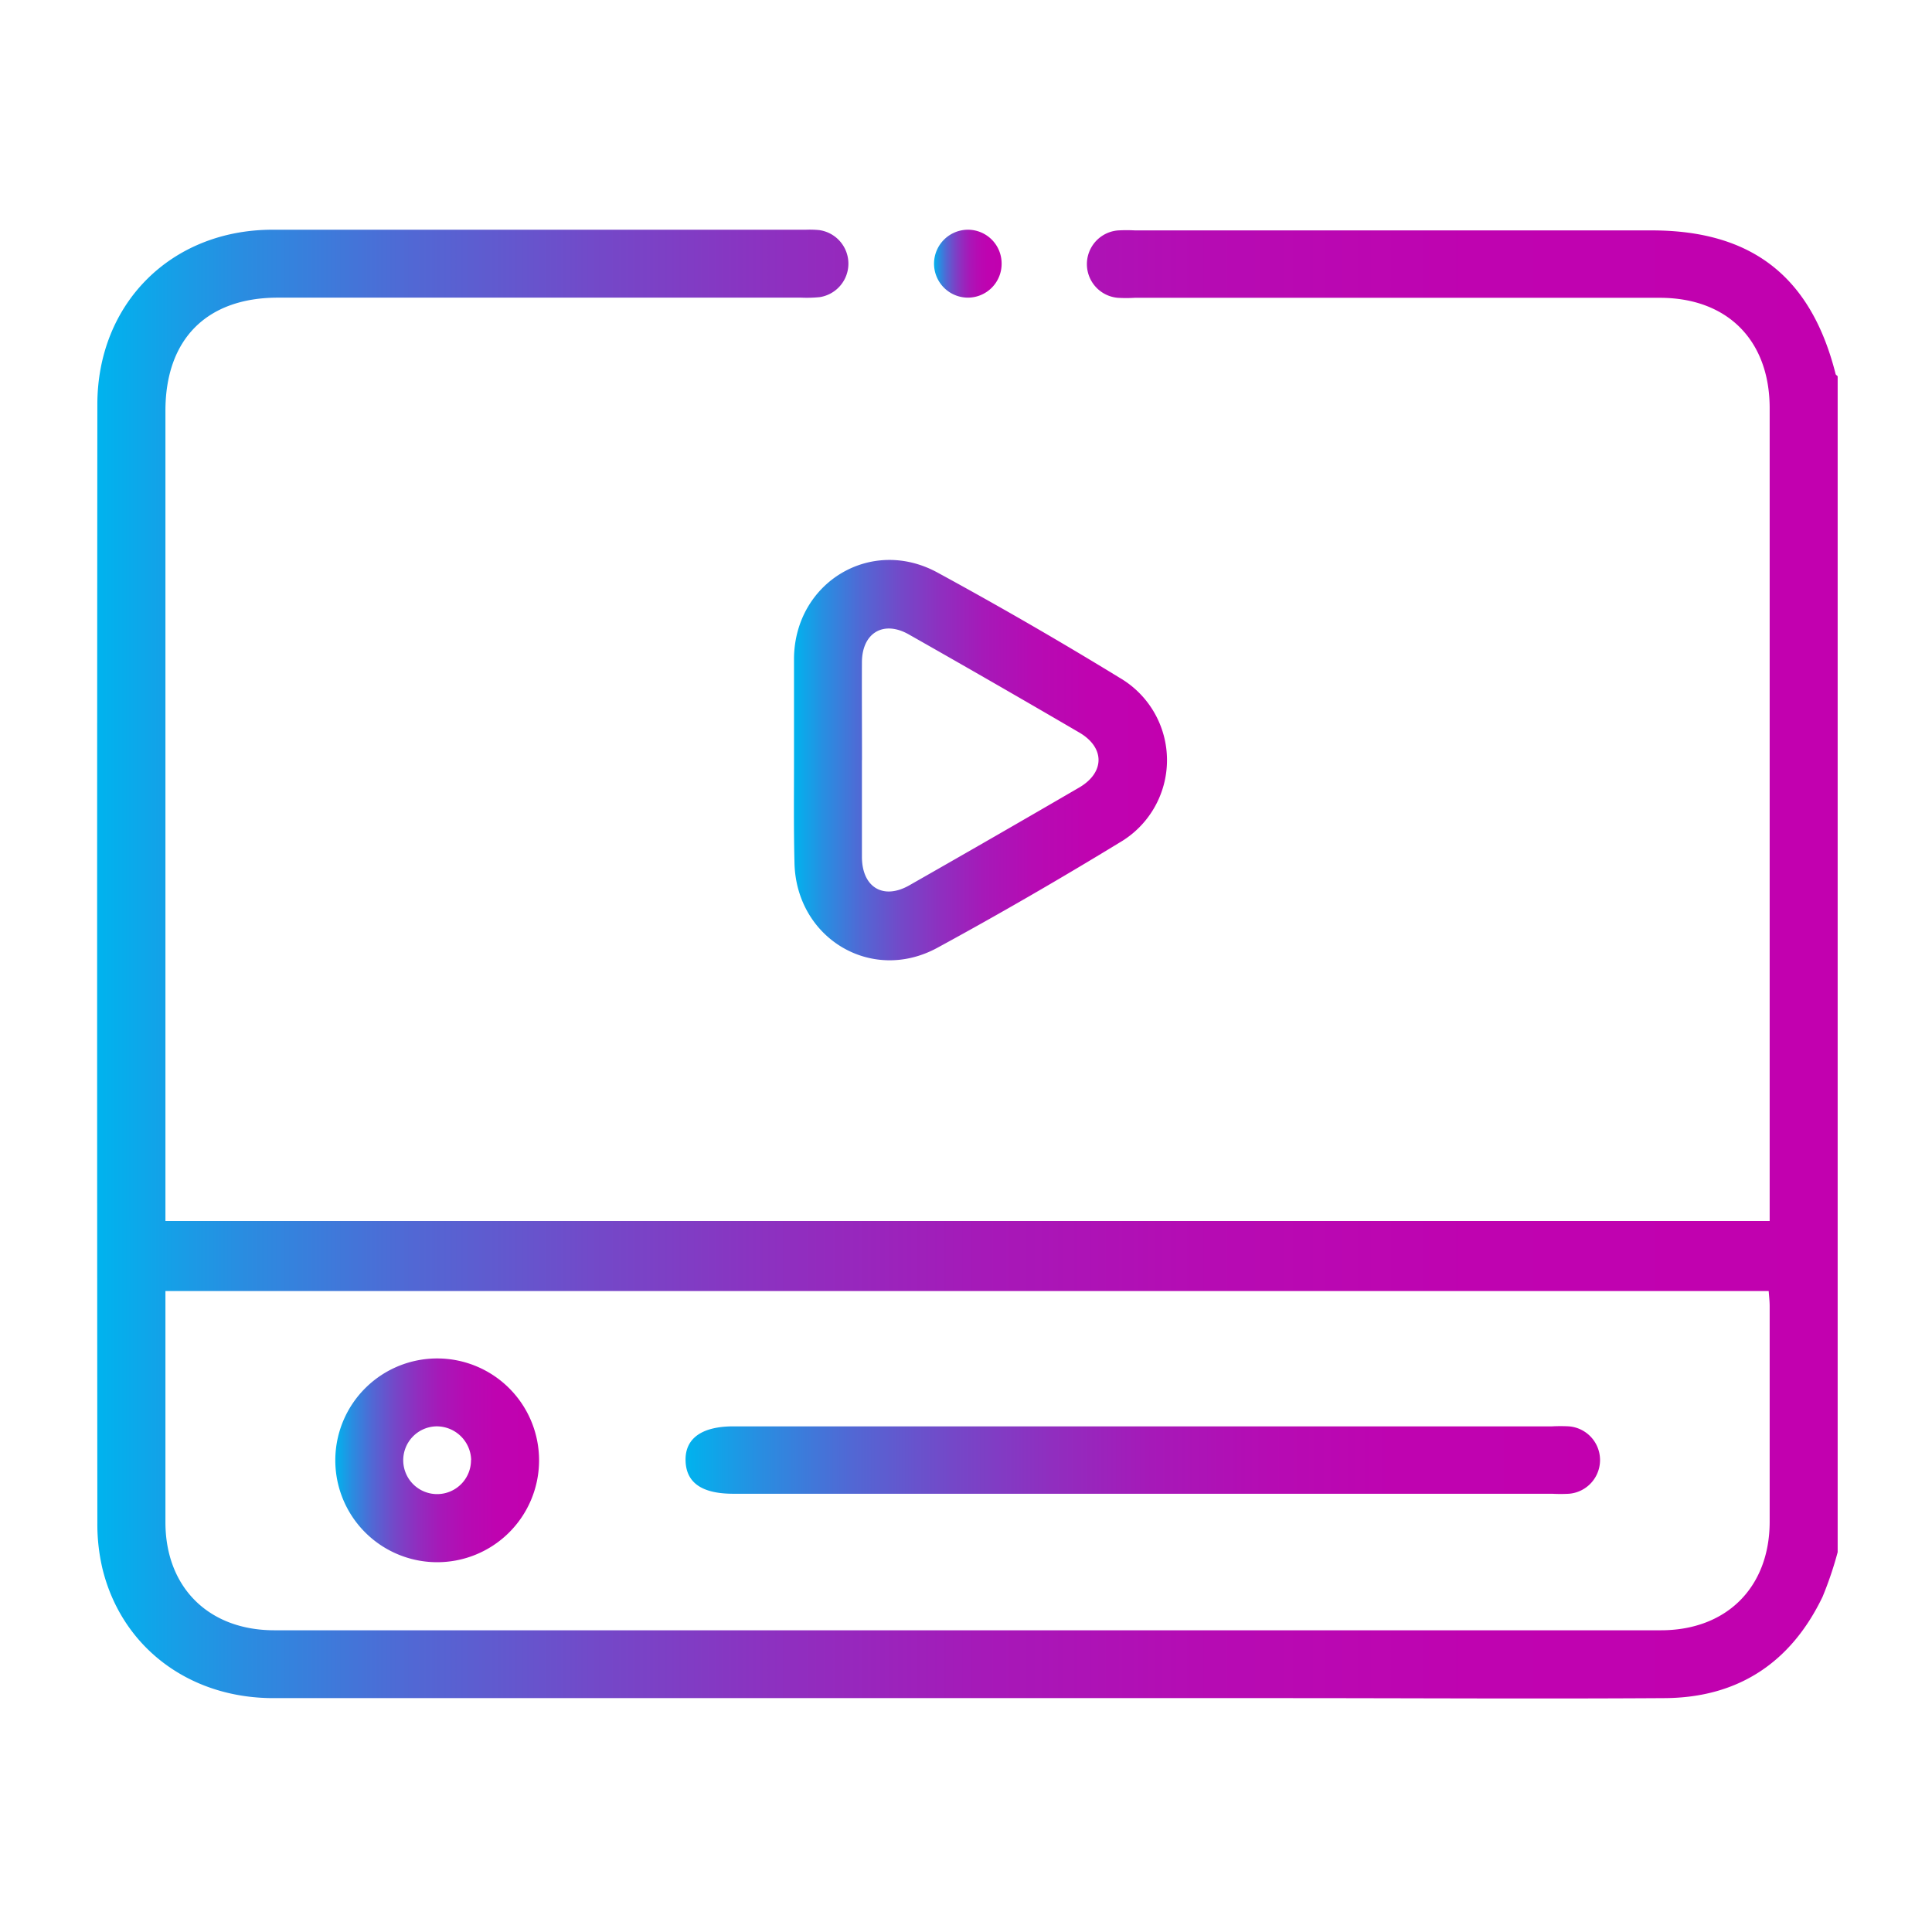
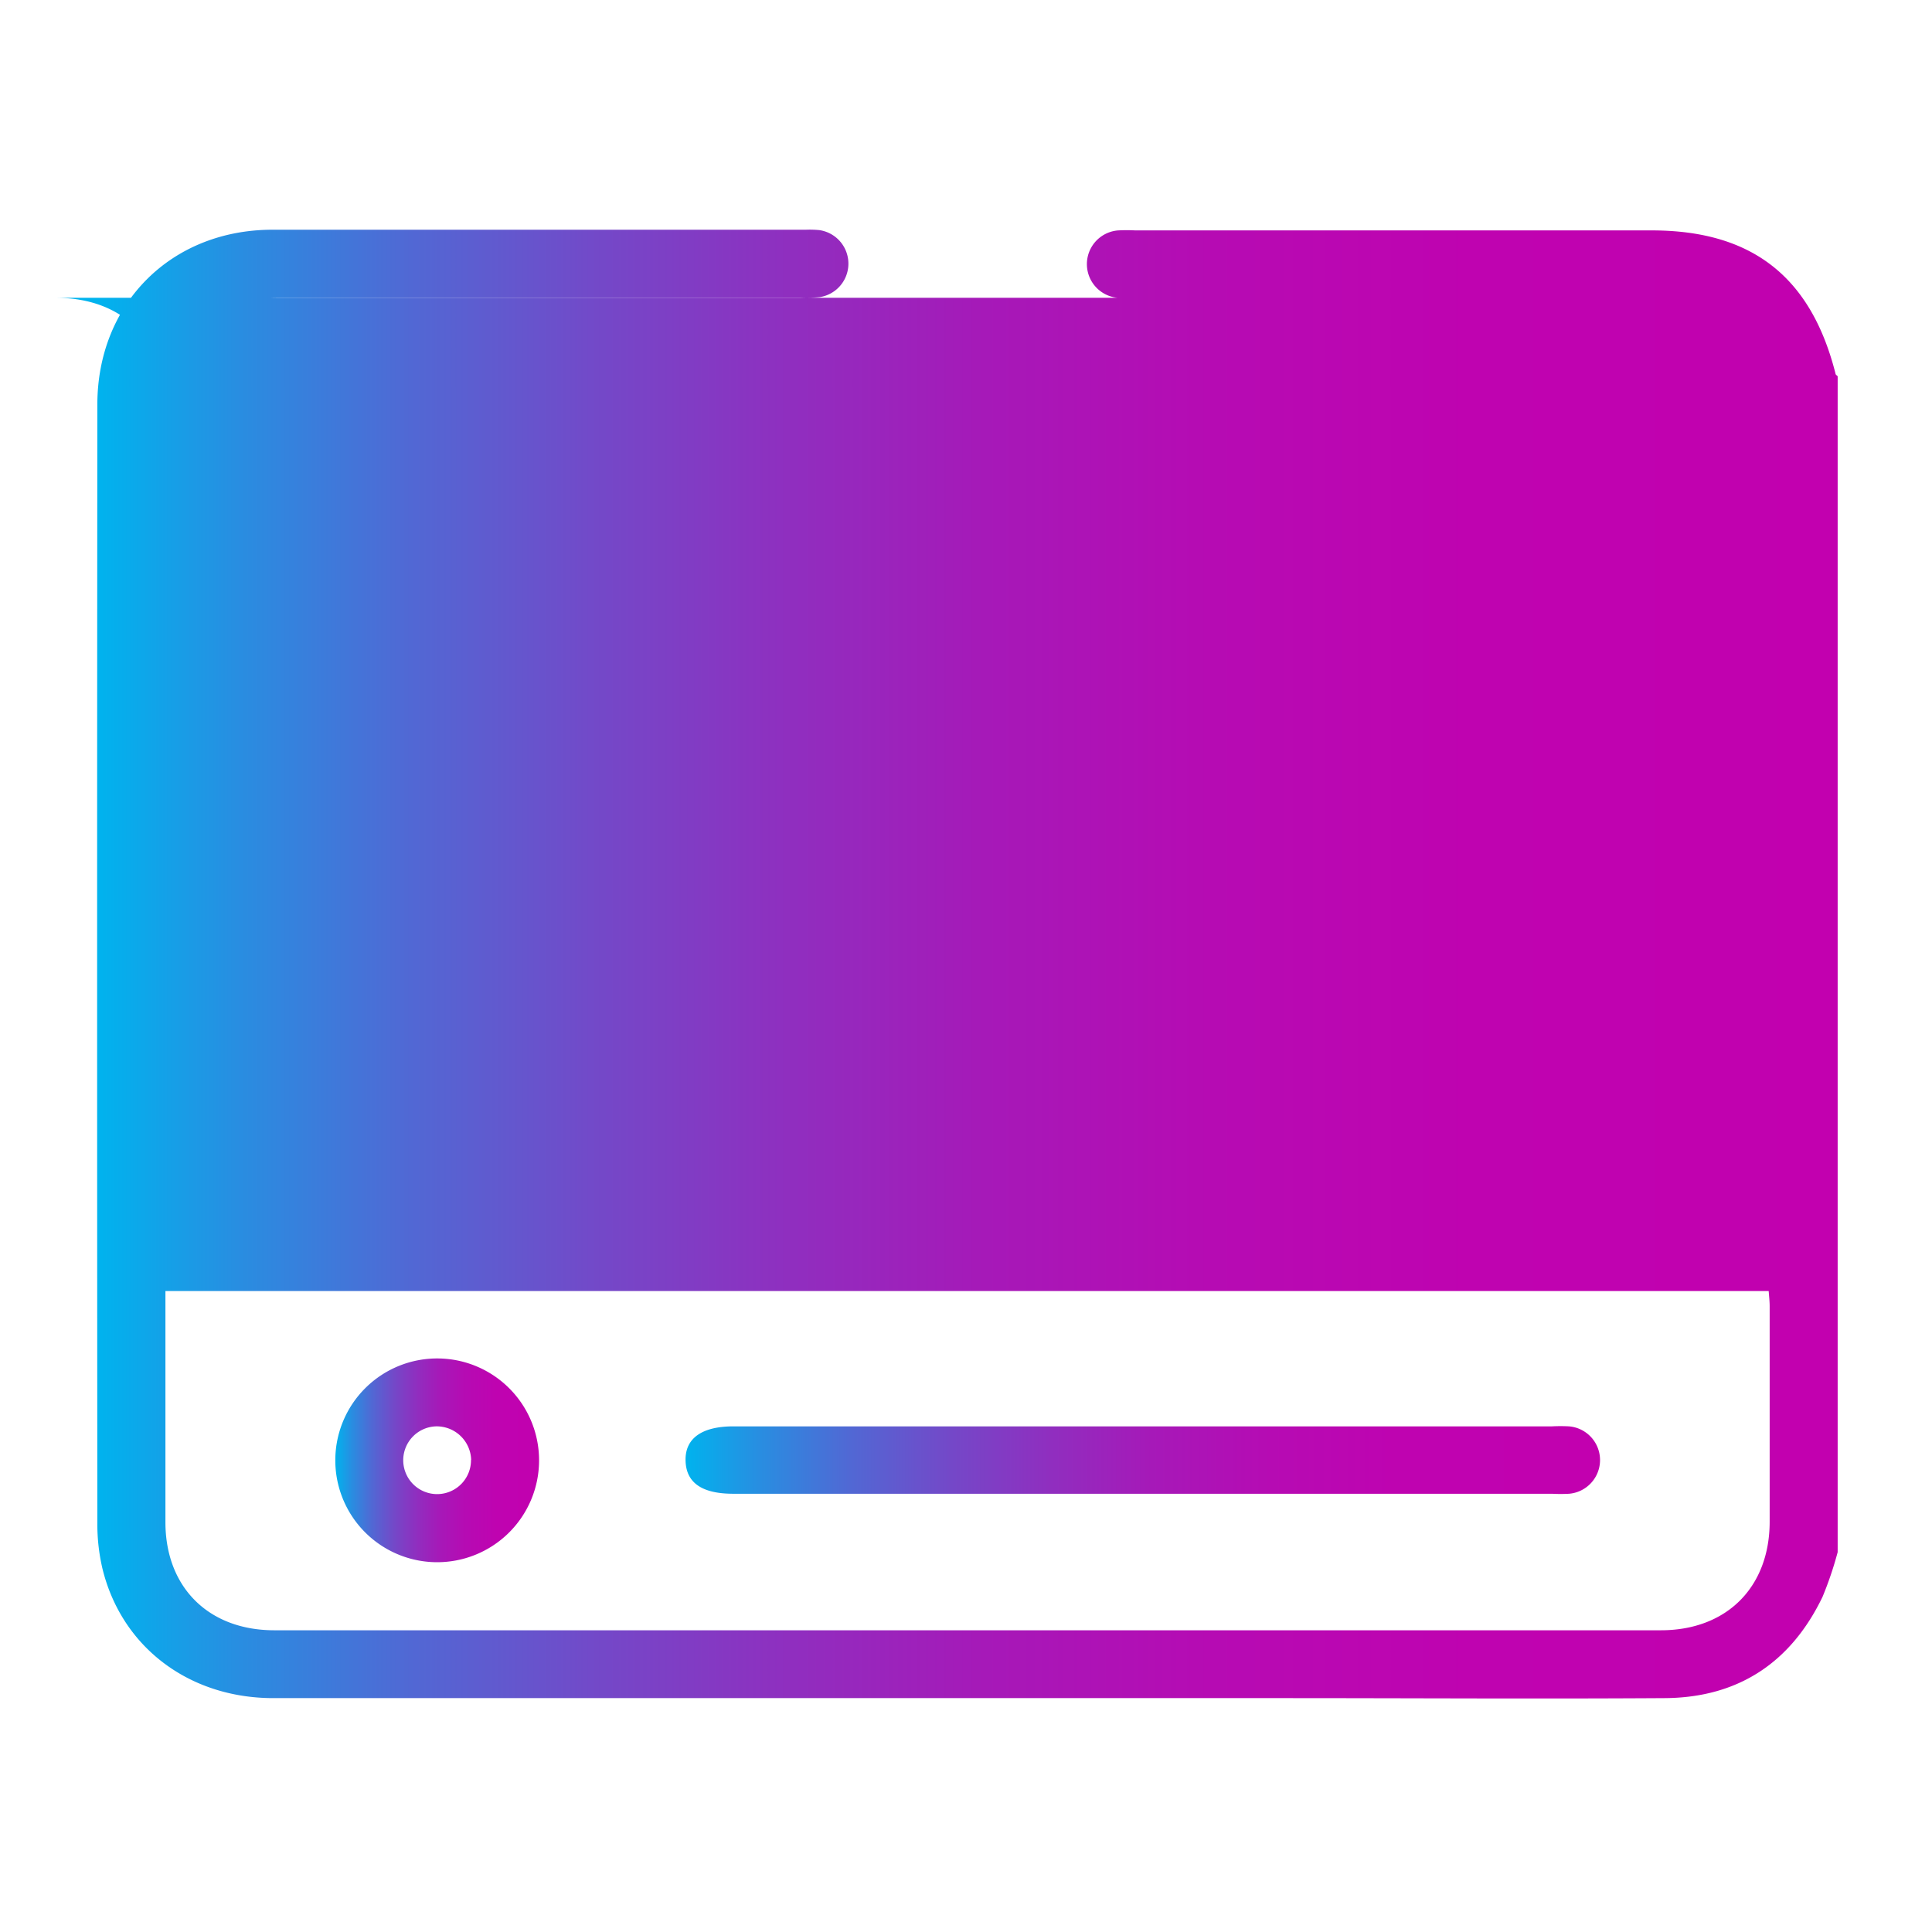
<svg xmlns="http://www.w3.org/2000/svg" xmlns:xlink="http://www.w3.org/1999/xlink" id="Layer_1" data-name="Layer 1" viewBox="0 0 256 256">
  <defs>
    <style>.cls-1{fill:url(#linear-gradient);}.cls-2{fill:url(#linear-gradient-2);}.cls-3{fill:url(#linear-gradient-3);}.cls-4{fill:url(#linear-gradient-4);}.cls-5{fill:url(#linear-gradient-5);}</style>
    <linearGradient id="linear-gradient" x1="12.91" y1="127.75" x2="243.5" y2="127.75" gradientUnits="userSpaceOnUse">
      <stop offset="0" stop-color="#00b3ee" />
      <stop offset="0.08" stop-color="#288ee1" />
      <stop offset="0.18" stop-color="#5168d4" />
      <stop offset="0.29" stop-color="#7448c8" />
      <stop offset="0.4" stop-color="#902ebf" />
      <stop offset="0.51" stop-color="#a619b8" />
      <stop offset="0.64" stop-color="#b60bb3" />
      <stop offset="0.79" stop-color="#bf03b0" />
      <stop offset="1" stop-color="#c200af" />
    </linearGradient>
    <linearGradient id="linear-gradient-2" x1="105.19" y1="100.72" x2="154.6" y2="100.72" xlink:href="#linear-gradient" />
    <linearGradient id="linear-gradient-3" x1="123.76" y1="34.95" x2="132.72" y2="34.95" xlink:href="#linear-gradient" />
    <linearGradient id="linear-gradient-4" x1="90.84" y1="193.51" x2="211.98" y2="193.51" xlink:href="#linear-gradient" />
    <linearGradient id="linear-gradient-5" x1="44.43" y1="193.51" x2="71.43" y2="193.51" xlink:href="#linear-gradient" />
  </defs>
-   <path class="cls-1" d="M243.5,205.67a47.58,47.58,0,0,1-2,5.91c-4.19,8.72-11.18,13.36-20.88,13.43-16.88.11-33.77,0-50.66,0q-66.87,0-133.74,0c-11.19,0-20.14-6.78-22.66-17.22a25.75,25.75,0,0,1-.66-6q-.06-74.09,0-148.18c0-13.39,9.78-23.15,23.17-23.17q35.34,0,70.7,0a13.33,13.33,0,0,1,1.79.05,4.49,4.49,0,0,1,.07,8.88,17,17,0,0,1-2.47.07H36.83c-9.44,0-14.91,5.5-14.91,15V161.79H234.49v-2.3q0-52.7,0-105.39c0-9-5.59-14.64-14.57-14.64H150.35a18.74,18.74,0,0,1-2.25,0,4.48,4.48,0,0,1,.07-8.93,21.08,21.08,0,0,1,2.25,0h68.44c13.27,0,21.11,6.13,24.36,19,0,.12.19.22.28.33ZM21.92,171.07c0,10.37,0,20.5,0,30.62,0,8.65,5.73,14.33,14.43,14.33H220.08c8.69,0,14.39-5.68,14.41-14.35q0-14.31,0-28.6c0-.65-.08-1.3-.13-2Z" />
-   <path class="cls-2" d="M105.21,100.69c0-4.5,0-9,0-13.5.13-10,10.17-16.13,19-11.33q12.24,6.66,24.13,13.94a12.63,12.63,0,0,1,0,21.85c-7.93,4.84-16,9.51-24.14,13.94-8.8,4.78-18.8-1.35-18.93-11.39C105.16,109.7,105.21,105.19,105.21,100.69Zm9,0c0,4.28,0,8.55,0,12.83,0,4.05,2.82,5.76,6.28,3.79q11.33-6.45,22.58-13c3.34-2,3.32-5.27-.05-7.24q-11.26-6.58-22.59-13c-3.35-1.91-6.19-.22-6.22,3.65C114.19,92,114.22,96.39,114.22,100.74Z" />
-   <path class="cls-3" d="M132.72,34.89a4.48,4.48,0,0,1-4.51,4.55,4.49,4.49,0,1,1,.11-9A4.47,4.47,0,0,1,132.72,34.89Z" />
+   <path class="cls-1" d="M243.5,205.67a47.58,47.58,0,0,1-2,5.91c-4.19,8.72-11.18,13.36-20.88,13.43-16.88.11-33.77,0-50.66,0q-66.87,0-133.74,0c-11.19,0-20.14-6.78-22.66-17.22a25.75,25.75,0,0,1-.66-6q-.06-74.09,0-148.18c0-13.39,9.78-23.15,23.17-23.17q35.34,0,70.7,0a13.33,13.33,0,0,1,1.79.05,4.49,4.49,0,0,1,.07,8.88,17,17,0,0,1-2.47.07H36.83c-9.44,0-14.91,5.5-14.91,15V161.79v-2.3q0-52.7,0-105.39c0-9-5.59-14.64-14.57-14.64H150.35a18.74,18.74,0,0,1-2.25,0,4.48,4.48,0,0,1,.07-8.93,21.08,21.08,0,0,1,2.25,0h68.44c13.27,0,21.11,6.13,24.36,19,0,.12.19.22.28.33ZM21.92,171.07c0,10.37,0,20.5,0,30.62,0,8.65,5.73,14.33,14.43,14.33H220.08c8.69,0,14.39-5.68,14.41-14.35q0-14.31,0-28.6c0-.65-.08-1.3-.13-2Z" />
  <path class="cls-4" d="M151.65,189h54a21.07,21.07,0,0,1,2.25,0,4.48,4.48,0,0,1,0,8.93,20.88,20.88,0,0,1-2.24,0H97.16c-4.16,0-6.25-1.46-6.32-4.4S93,189,97.18,189Z" />
  <path class="cls-5" d="M44.43,193.4A13.5,13.5,0,1,1,57.75,207,13.5,13.5,0,0,1,44.43,193.4Zm18,.06A4.57,4.57,0,0,0,57.75,189a4.49,4.49,0,1,0,4.66,4.44Z" />
</svg>